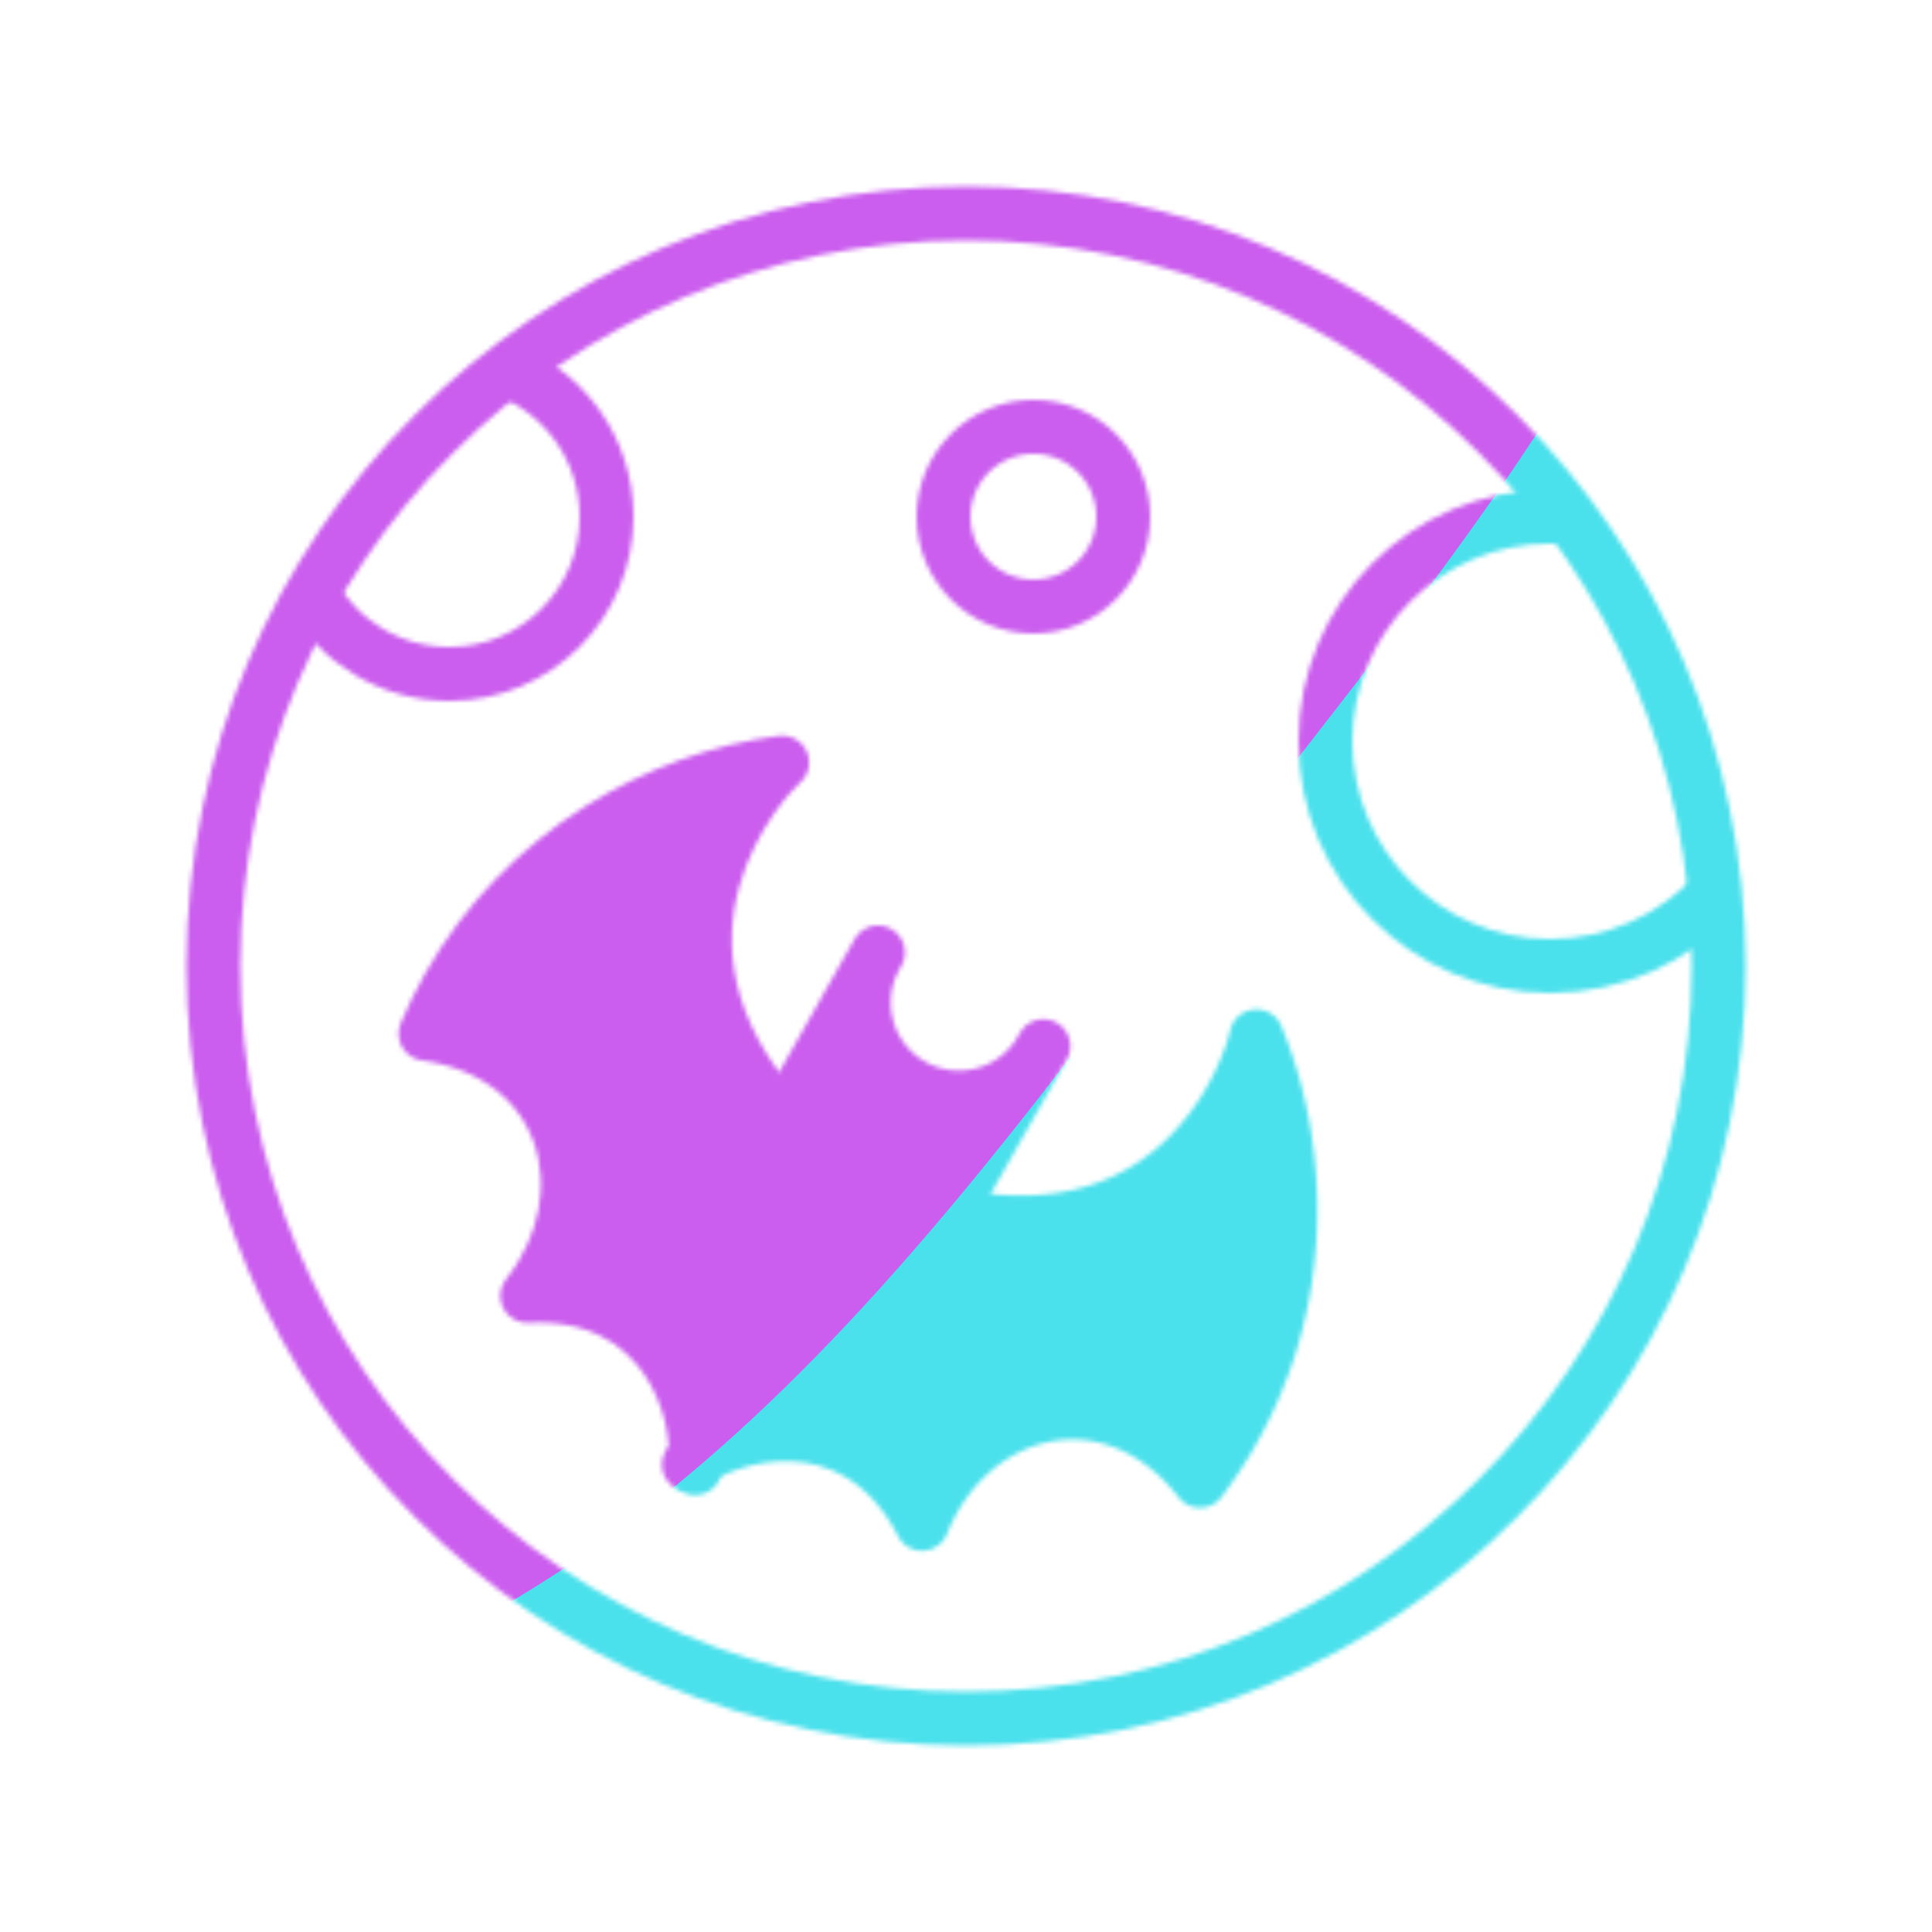
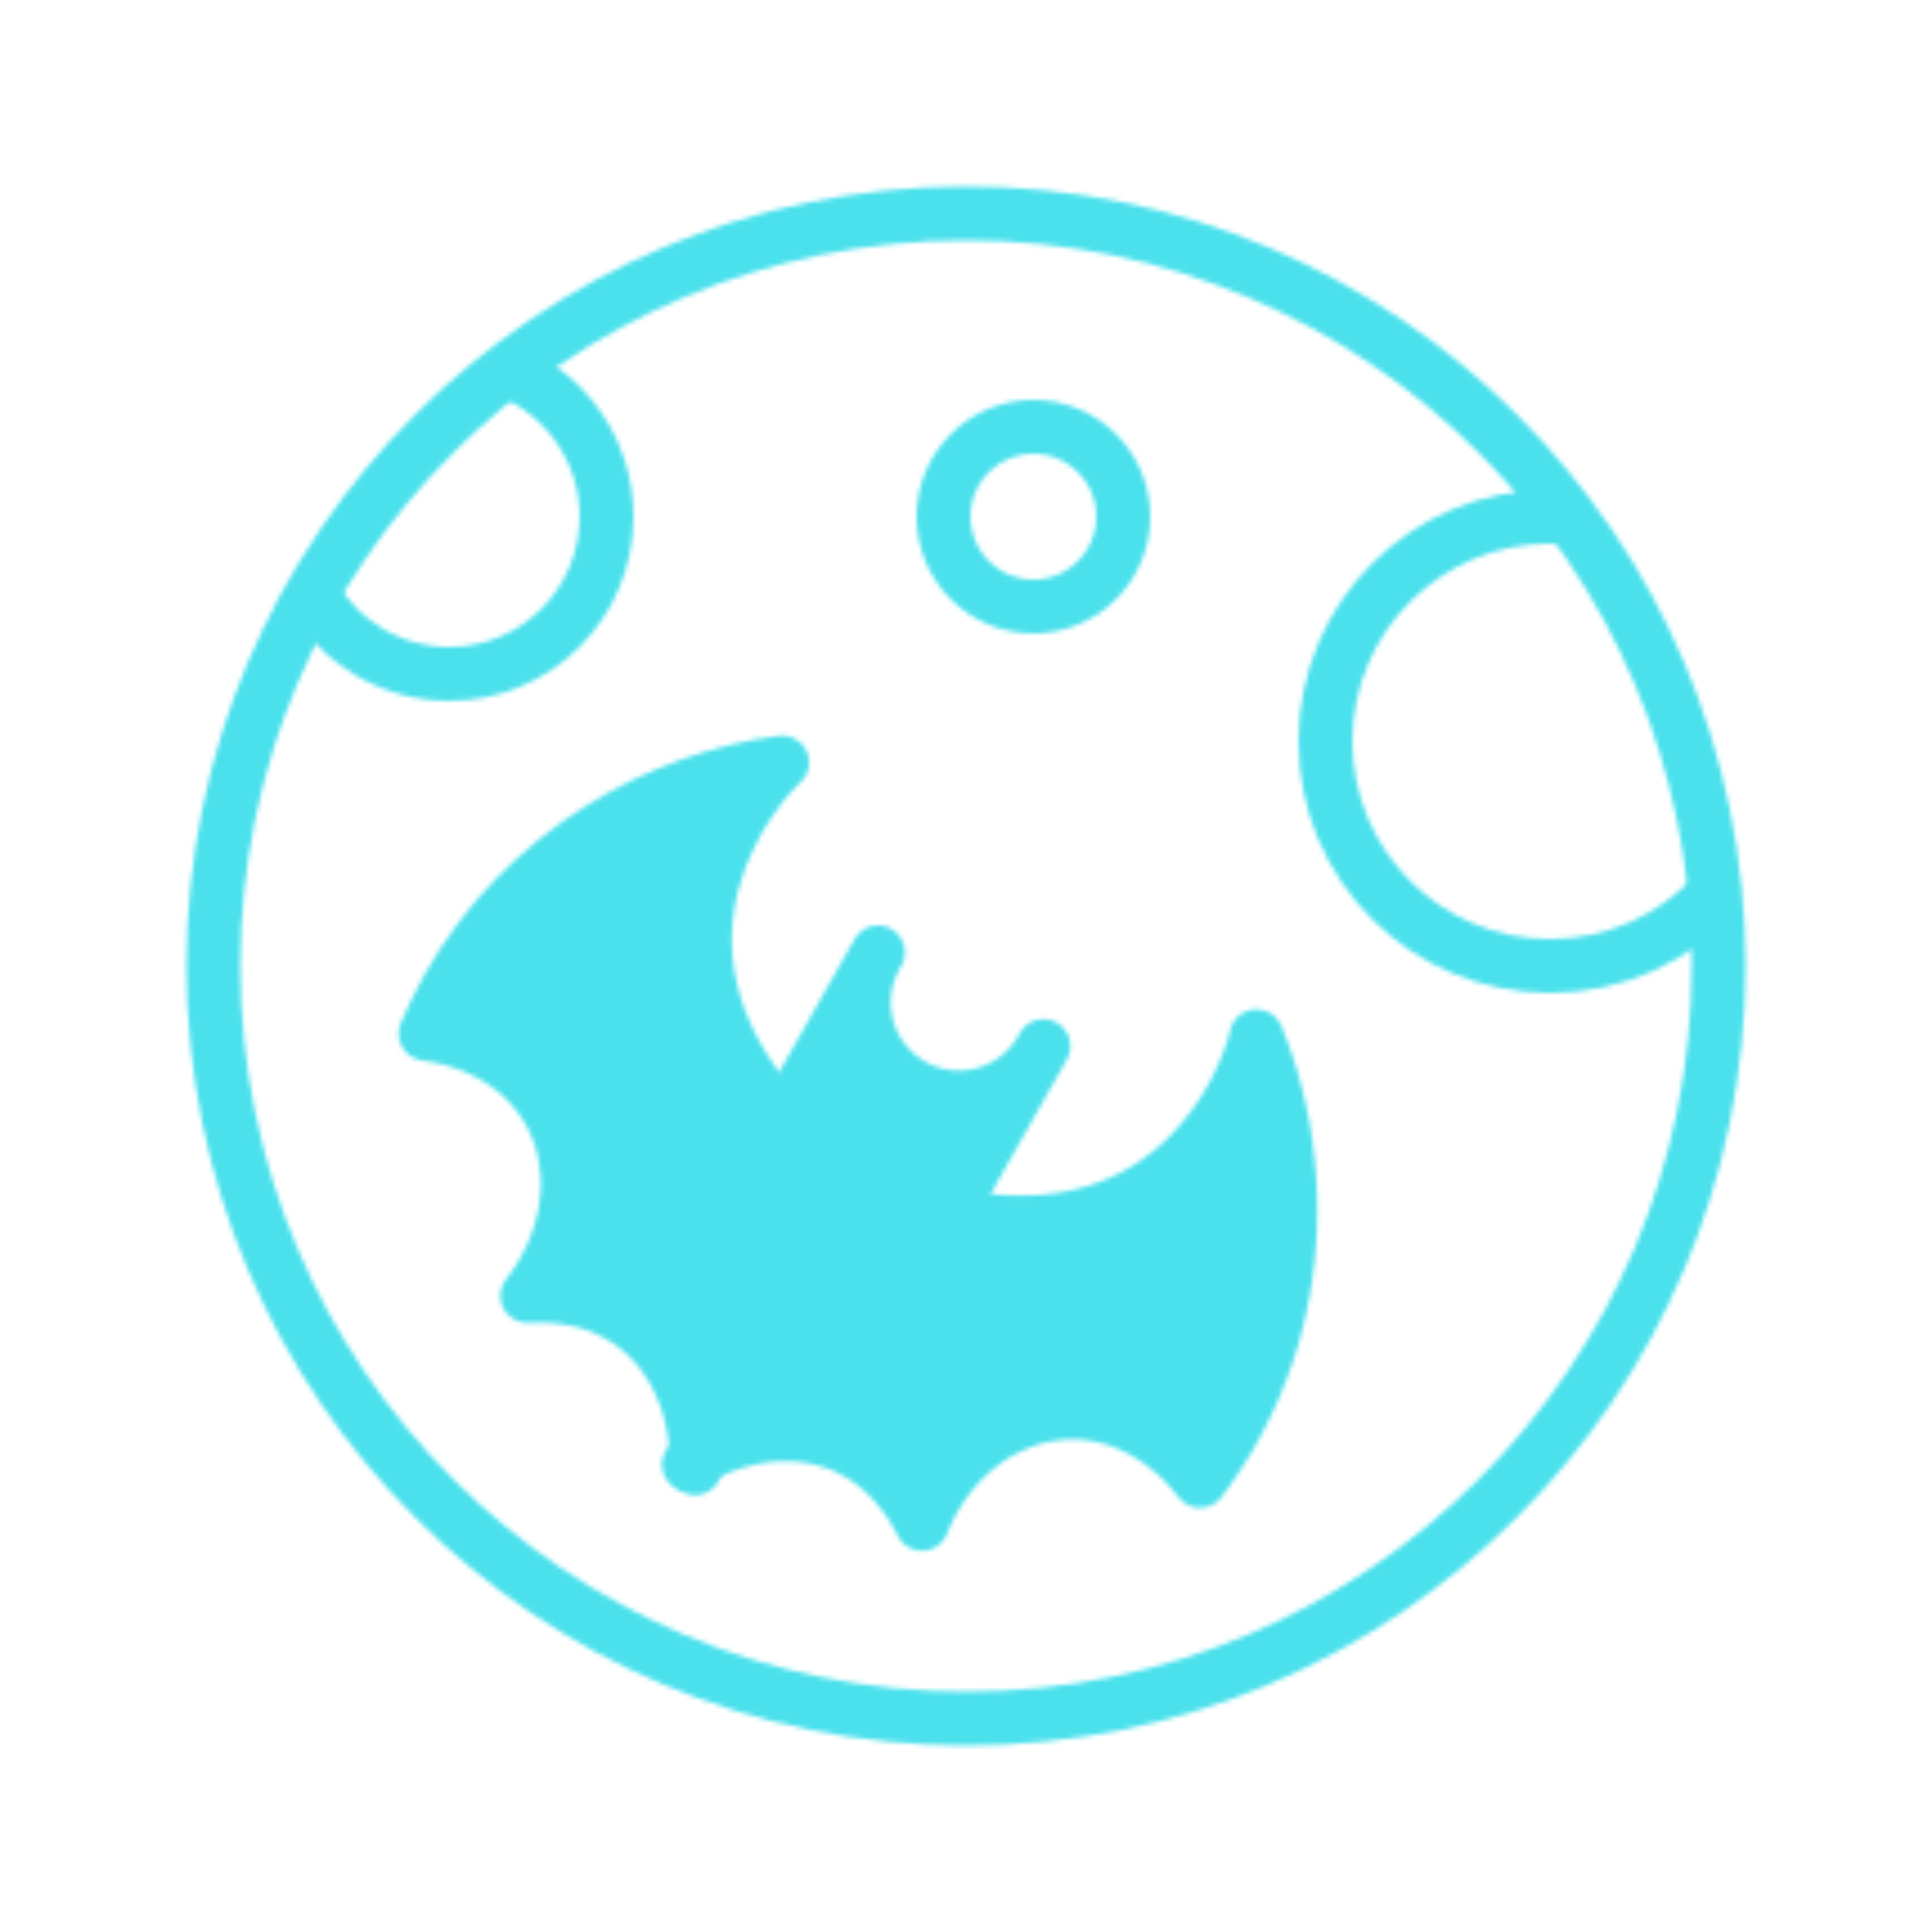
<svg xmlns="http://www.w3.org/2000/svg" xmlns:xlink="http://www.w3.org/1999/xlink" width="430" height="430" style="width:100%;height:100%;transform:translate3d(0,0,0);content-visibility:visible" viewBox="0 0 430 430">
  <defs>
    <clipPath id="v">
      <path d="M0 0h430v430H0z" />
    </clipPath>
    <clipPath id="C">
      <path d="M0 0h430v430H0z" />
    </clipPath>
    <clipPath id="h">
      <path d="M0 0h430v430H0z" />
    </clipPath>
    <clipPath id="o">
      <path d="M0 0h258v206H0z" />
    </clipPath>
    <clipPath id="q">
      <path d="M0 0h258v206H0z" />
    </clipPath>
    <clipPath id="z">
      <path d="M0 0h430v430H0z" />
    </clipPath>
    <clipPath id="r">
      <path d="M0 0h430v430H0z" />
    </clipPath>
    <clipPath id="s">
-       <path d="M0 0h258v206H0z" />
+       <path d="M0 0h258v206H0" />
    </clipPath>
    <clipPath id="w">
      <path d="M0 0h430v430H0z" />
    </clipPath>
    <clipPath id="t">
      <path d="M0 0h430v430H0z" />
    </clipPath>
    <clipPath id="u">
      <path d="M0 0h258v206H0z" />
    </clipPath>
    <mask id="l" mask-type="alpha">
      <use xlink:href="#a" />
    </mask>
    <mask id="i" mask-type="alpha">
      <g filter="url(#b)">
        <path fill="#fff" d="M0 0h430v430H0z" opacity="0" />
        <use xlink:href="#c" />
      </g>
    </mask>
    <mask id="E" mask-type="alpha">
      <use xlink:href="#d" />
    </mask>
    <mask id="A" mask-type="alpha">
      <use xlink:href="#e" />
    </mask>
    <mask id="y" mask-type="alpha">
      <use xlink:href="#g" />
    </mask>
    <filter id="b" width="100%" height="100%" x="0%" y="0%" filterUnits="objectBoundingBox">
      <feComponentTransfer in="SourceGraphic">
        <feFuncA tableValues="1.0 0.0" type="table" />
      </feComponentTransfer>
    </filter>
    <filter id="D" width="300%" height="300%" x="-100%" y="-100%">
      <feGaussianBlur result="filter_result_0" />
    </filter>
    <filter id="B" width="300%" height="300%" x="-100%" y="-100%">
      <feGaussianBlur result="filter_result_0" stdDeviation="52.5 52.5" />
    </filter>
    <filter id="x" width="300%" height="300%" x="-100%" y="-100%">
      <feGaussianBlur result="filter_result_0" />
    </filter>
    <g id="d" clip-path="url(#h)" style="display:none">
      <g mask="url(#i)" style="display:none">
        <path fill-opacity="0" class="secondary" />
      </g>
      <g fill-opacity="0" mask="url(#l)" style="display:none">
        <path class="secondary" />
        <path class="secondary" />
      </g>
      <g clip-path="url(#o)" style="display:none">
        <g fill-opacity="0" stroke-linecap="round" stroke-linejoin="round" style="display:none">
          <path class="primary" />
-           <path class="primary" />
        </g>
        <g fill-opacity="0" stroke-linecap="round" stroke-linejoin="round" style="display:none">
          <path class="primary" />
          <path class="primary" />
        </g>
        <path fill-opacity="0" stroke-linecap="round" stroke-linejoin="round" class="primary" style="display:none" />
        <g style="display:none">
-           <path />
          <path fill-opacity="0" />
          <path />
          <path fill-opacity="0" />
          <path />
-           <path fill-opacity="0" />
        </g>
      </g>
    </g>
    <g id="c" clip-path="url(#q)" style="display:none">
      <path />
      <path fill-opacity="0" />
      <path />
      <path fill-opacity="0" />
      <path />
      <path fill-opacity="0" />
    </g>
    <g id="e" clip-path="url(#r)" style="display:block">
      <path fill-opacity="0" stroke="#08A88A" stroke-width="12" d="M0-167.5c92.443 0 167.5 75.057 167.5 167.5S92.443 167.5 0 167.5-167.5 92.443-167.5 0-92.443-167.5 0-167.5z" class="secondary" style="display:block" transform="translate(215 215)" />
      <path fill-opacity="0" stroke="#08A88A" stroke-width="12" d="M-112.902-66.315c13.059 5.081 22.314 17.774 22.314 32.63 0 19.33-15.67 35-35 35-13.132 0-24.574-7.232-30.562-17.93m312.3 66.847c-9.135 9.89-22.213 16.083-36.738 16.083-27.614 0-50-22.386-50-50s22.386-50 50-50q2.295.001 4.538.203M4.412-13.685c11.046 0 20-8.954 20-20s-8.954-20-20-20-20 8.954-20 20 8.954 20 20 20z" class="secondary" style="display:block" transform="translate(225.588 148.685)" />
      <g clip-path="url(#s)" style="display:block" transform="rotate(30 -136.253 300.244)">
        <g fill-opacity="0" stroke="#121331" stroke-linecap="round" stroke-linejoin="round" stroke-width="12" style="display:block">
          <path d="M27.912 112.499c.035 3.762.285 7.591.767 11.478C58.5 112 81.501 135 77.464 163.191c25.537-16.441 46.223 2.175 51.512 14.533m-21.789-76.939C55 84 65.381 37.338 67.25 32.04 45.482 48.752 27.587 77.804 27.912 112.5" class="primary" />
          <path d="M98.188 102.785C94.25 121.25 71 159 54.476 175.974" class="primary" opacity="0" />
        </g>
        <g fill-opacity="0" stroke="#121331" stroke-linecap="round" stroke-linejoin="round" stroke-width="12" style="display:block">
          <path d="M228.462 112.499a101 101 0 0 1-.767 11.478C197.874 112 174.873 135 178.91 163.191c-25.537-16.441-46.223 2.175-51.512 14.533m21.789-76.939C201.374 84 190.993 37.338 189.125 32.04c21.767 16.713 39.662 45.765 39.337 80.46" class="primary" />
          <path d="M158.186 102.785c3.937 18.465 27.187 56.215 43.712 73.189" class="primary" opacity="0" />
        </g>
        <path fill-opacity="0" stroke="#121331" stroke-linecap="round" stroke-linejoin="round" stroke-width="12" d="M20.389-16.521-1.32-53.422l.432.733c5.919 10.062 2.553 23.022-7.519 28.947s-23.036 2.572-28.955-7.49l-.431-.732 21.708 36.901" class="primary" style="display:block" transform="rotate(30 -133.304 282.89)" />
        <g style="display:block">
          <path fill="red" d="M189.5 31.75c8.75 40.25-18.25 64.25-40 69v-43.5s-1.25 22.5-20.75 22.5c-22.25 0-22-22-22-22s.688 33.25.688 42.5C97.25 100.25 57.5 81 66.75 32.5 42 50 26.5 82 28.5 124.25c37-11.25 49.5 11 49 38.75 9.864-5.724 19.669-7.354 28.316-5.18 9.105 2.289 16.927 8.794 22.184 19.18 10-21.75 34.5-25 50.75-14.75-4-37.75 29.25-47.25 49-38.5 3.25-40.25-10.75-68.5-38.25-92" />
          <path fill-opacity="0" stroke="#040CF9" stroke-width="0" d="M189.5 31.75c8.75 40.25-18.25 64.25-40 69v-43.5s-1.25 22.5-20.75 22.5c-22.25 0-22-22-22-22s.688 33.25.688 42.5C97.25 100.25 57.5 81 66.75 32.5 42 50 26.5 82 28.5 124.25c37-11.25 49.5 11 49 38.75 9.864-5.724 19.669-7.354 28.316-5.18 9.105 2.289 16.927 8.794 22.184 19.18 10-21.75 34.5-25 50.75-14.75-4-37.75 29.25-47.25 49-38.5 3.25-40.25-10.75-68.5-38.25-92z" />
          <g opacity="0">
            <path fill="red" d="M158 102.75c11.875 40.119 44.5 73 44.5 73s-12.637-10.109-24.625-24.75c-8.5-10.381-13.527-15.181-18.125-32-4-14.631-1-13.131-1.75-16.25" />
            <path fill-opacity="0" stroke="#00FFCF" stroke-width="0" d="M158 102.75c11.875 40.119 44.5 73 44.5 73s-12.637-10.109-24.625-24.75c-8.5-10.381-13.527-15.181-18.125-32-4-14.631-1-13.131-1.75-16.25z" />
          </g>
          <g opacity="0">
            <path fill="red" d="M99 103c-12.5 35.619-43.5 72.75-43.5 72.75s12.262-11.359 24.25-26c8.5-10.381 12.402-15.431 17-32.25 4-14.631 1.5-11.381 2.25-14.5" />
            <path fill-opacity="0" stroke="#00FFCF" stroke-width="0" d="M99 103c-12.5 35.619-43.5 72.75-43.5 72.75s12.262-11.359 24.25-26c8.5-10.381 12.402-15.431 17-32.25 4-14.631 1.5-11.381 2.25-14.5z" />
          </g>
        </g>
      </g>
    </g>
    <g id="g" clip-path="url(#t)" style="display:none">
      <path fill-opacity="0" class="secondary" style="display:none" />
      <g clip-path="url(#u)" style="display:none">
        <g fill-opacity="0" stroke-linecap="round" stroke-linejoin="round" style="display:none">
          <path class="primary" />
          <path class="primary" />
        </g>
        <g fill-opacity="0" stroke-linecap="round" stroke-linejoin="round" style="display:none">
          <path class="primary" />
          <path class="primary" />
        </g>
        <path fill-opacity="0" stroke-linecap="round" stroke-linejoin="round" class="primary" style="display:none" />
        <g style="display:none">
          <path />
          <path fill-opacity="0" />
          <path />
          <path fill-opacity="0" />
          <path />
          <path fill-opacity="0" />
        </g>
      </g>
      <path fill-opacity="0" class="secondary" style="display:none" />
    </g>
    <path id="a" style="display:none" />
  </defs>
  <g clip-path="url(#v)">
    <g clip-path="url(#w)" filter="url(#x)" mask="url(#y)" style="display:none">
      <g class="design">
        <path class="primary" />
      </g>
      <g class="design">
-         <path class="secondary" />
-       </g>
+         </g>
    </g>
    <g clip-path="url(#z)" mask="url(#A)" style="display:block">
      <g filter="url(#B)" transform="rotate(-94 238.762 -16.565)scale(2.4)">
        <g class="design">
          <path fill="#4BE1EC" d="M0-250c137.975 0 250 112.025 250 250S137.975 250 0 250-250 137.975-250 0-137.975-250 0-250" class="primary" />
        </g>
        <g class="design">
-           <path fill="#CB5EEE" d="M113.242-295.384c97.478 0 176.5 79.022 176.5 176.5s-79.022 176.5-176.5 176.5c-43.948 0-74.396-34.057-105.29-60.631-37.631-32.369-71.21-62.338-71.21-115.869 0-97.478 79.022-176.5 176.5-176.5" class="secondary" />
-         </g>
+           </g>
      </g>
    </g>
    <g clip-path="url(#C)" filter="url(#D)" mask="url(#E)" style="display:none">
      <g class="design">
        <path class="primary" />
      </g>
      <g class="design">
        <path class="secondary" />
      </g>
    </g>
  </g>
</svg>